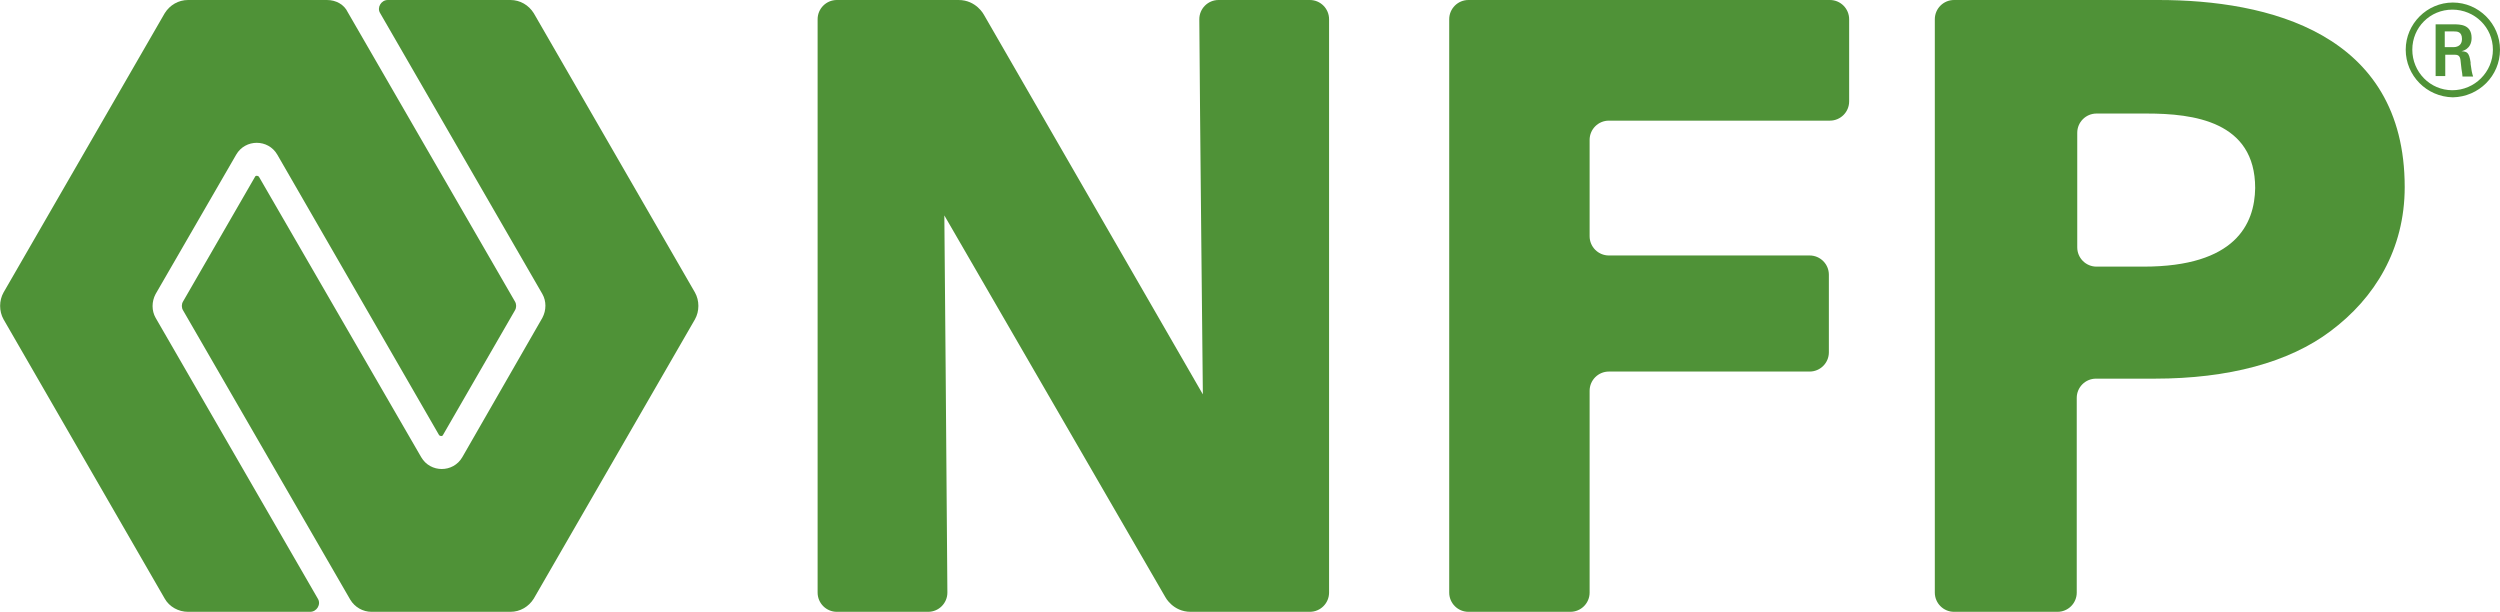
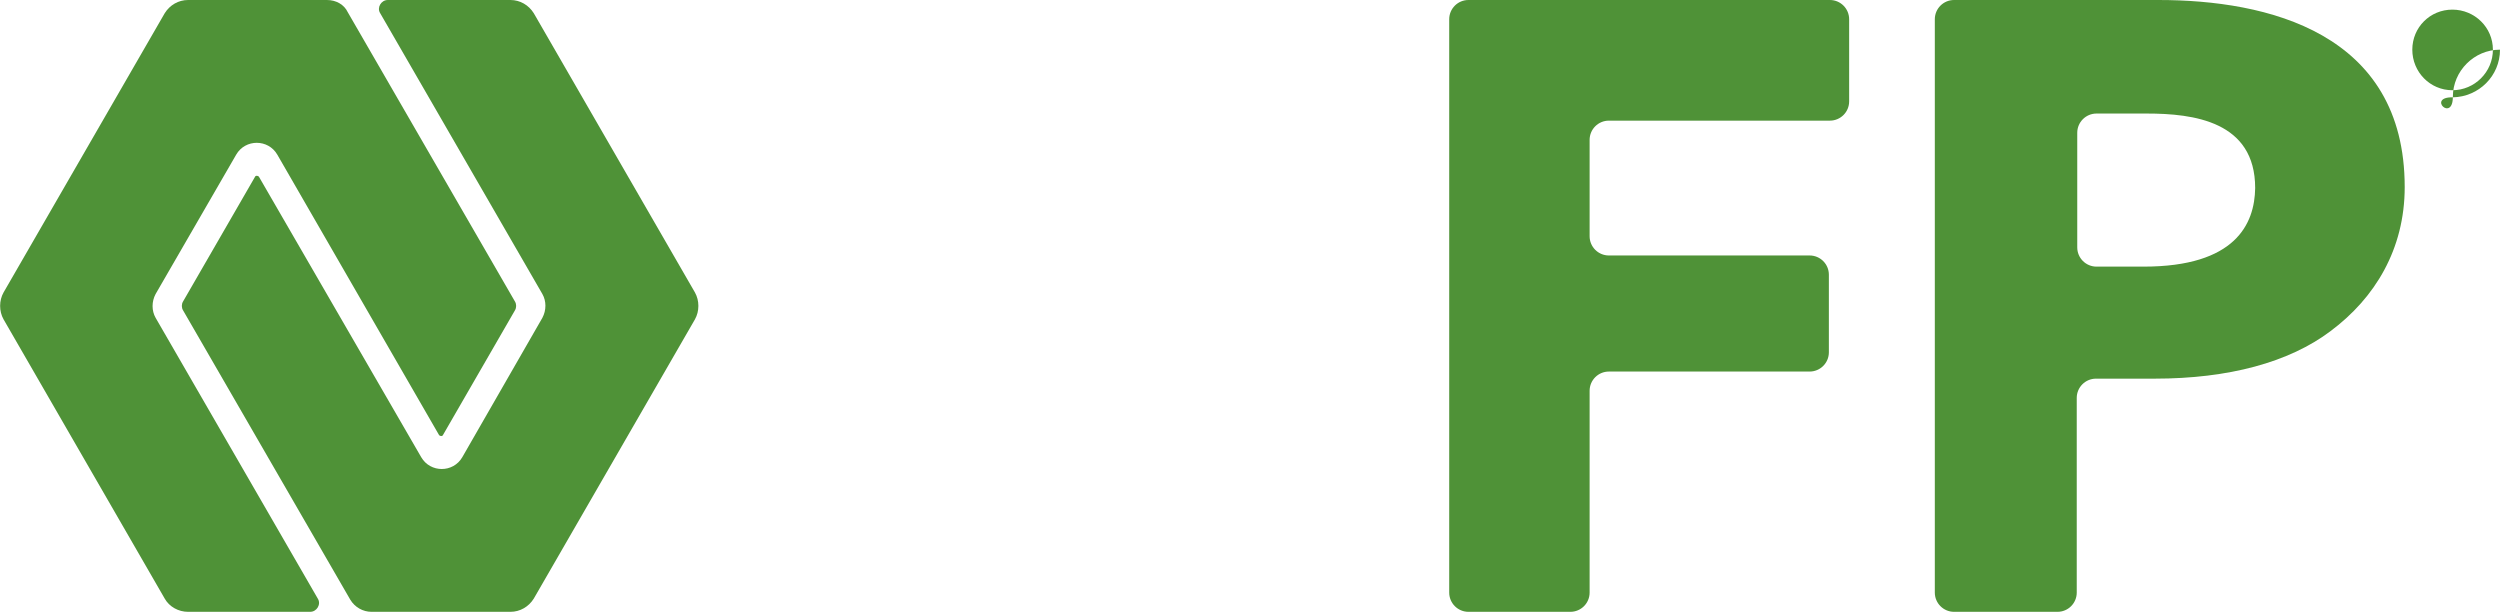
<svg xmlns="http://www.w3.org/2000/svg" version="1.1" id="Layer_1" x="0px" y="0px" viewBox="0 0 493.2 120.7" style="enable-background:new 0 0 493.2 120.7;" xml:space="preserve">
  <style type="text/css"> .st0{fill:#4F9237;} </style>
  <path id="XMLID_10_" class="st0" d="M105.3,2.6C104.3,1,102.6,0,100.7,0L76.5,0c-1.3,0-2.2,1.5-1.5,2.6L107,58 c0.8,1.4,0.8,3.2,0,4.7L91.2,90.2c-1.8,3.1-6.3,3.1-8.1,0L51.1,34.9c-0.2-0.3-0.7-0.3-0.8,0L36.1,59.5c-0.3,0.5-0.3,1.2,0,1.7 l33,57.1c0.9,1.5,2.5,2.4,4.2,2.4h27.4c1.9,0,3.6-1,4.6-2.6L137.1,63c0.9-1.6,0.9-3.7,0-5.3L105.3,2.6z" />
  <path id="XMLID_9_" class="st0" d="M30.7,62.7c-0.8-1.4-0.8-3.2,0-4.7l15.9-27.5c1.8-3.1,6.3-3.1,8.1,0l31.9,55.3 c0.2,0.3,0.7,0.3,0.8,0l14.2-24.6c0.3-0.5,0.3-1.2,0-1.7l-33-57.1C67.9,0.9,66.3,0,64.5,0H37.1c-1.9,0-3.6,1-4.6,2.6L0.7,57.7 c-0.9,1.6-0.9,3.7,0,5.3l31.8,55.1c0.9,1.6,2.7,2.6,4.6,2.6h24.1c1.3,0,2.2-1.5,1.5-2.6L30.7,62.7z" />
  <path id="XMLID_8_" class="st0" d="M357,50.4h-39.6c-2.1,0-3.8-1.7-3.8-3.8v-19c0-2.1,1.7-3.8,3.8-3.8H361c2.1,0,3.8-1.7,3.8-3.8 V3.8c0-2.1-1.7-3.8-3.8-3.8l-71.3,0c-2.1,0-3.8,1.7-3.8,3.8v113.1c0,2.1,1.7,3.8,3.8,3.8h20.1c2.1,0,3.8-1.7,3.8-3.8V77.1 c0-2.1,1.7-3.8,3.8-3.8H357c2.1,0,3.8-1.7,3.8-3.8V54.2C360.8,52.1,359.1,50.4,357,50.4" />
  <path class="st0" d="M425.8,0h-40.3c-2.1,0-3.8,1.7-3.8,3.8v113.1c0,2.1,1.7,3.8,3.8,3.8h20.4c2.1,0,3.8-1.7,3.8-3.8V78.5 c0-2.1,1.7-3.8,3.8-3.8h11.6c14.5,0,26.5-3.2,34.7-9.4c8.7-6.5,14.6-16.1,14.6-28.4C474.4,6.4,447.3,0,425.8,0 M422.9,52.6h-9.3 c-2.1,0-3.8-1.7-3.8-3.8V26.2c0-2.1,1.7-3.8,3.8-3.8h9.9c9.2,0,21.4,1.5,21.4,14.7C444.8,44.2,441,52.6,422.9,52.6" />
-   <path id="XMLID_5_" class="st0" d="M237.3,77.8L194.1,2.9c0,0-1.5-2.9-5-2.9h-24c-2.1,0-3.8,1.7-3.8,3.8v113.1 c0,2.1,1.7,3.8,3.8,3.8h18c2.1,0,3.8-1.7,3.8-3.8c-0.1-17.5-0.6-74.4-0.6-74.4l43.6,75.3c0,0,1.5,2.9,5,2.9h23.5 c2.1,0,3.8-1.7,3.8-3.8V3.8c0-2.1-1.7-3.8-3.8-3.8h-18c-2.1,0-3.8,1.7-3.8,3.8C236.7,20.6,237.3,77.8,237.3,77.8" />
-   <path class="st0" d="M485.4,11.8c0,0.1,0.1,1,0.2,1.8c0.1,0.6,0.2,1.2,0.2,1.5h2.1c-0.2-0.5-0.4-1.6-0.5-2.5l0-0.3 c-0.3-2.1-0.8-2.1-1.8-2.2c0,0,2-0.3,2-2.6c0-2.7-2.3-2.7-3.6-2.7h-3.5V15l1.9,0v-4.2h1.9C485,10.8,485.3,11.1,485.4,11.8 M482.3,9.3V6.2h1.8c0.6,0,1.6,0,1.6,1.5c0,0.4-0.1,1.6-1.7,1.6H482.3z" />
-   <path class="st0" d="M483.9,19.2L483.9,19.2c5.1-0.1,9.3-4.2,9.3-9.4c0-5.1-4.2-9.3-9.3-9.3c-5.1,0-9.3,4.2-9.3,9.3 S478.7,19.1,483.9,19.2L483.9,19.2C483.9,19.2,483.9,19.2,483.9,19.2 M483.8,17.8c-4.4,0-7.9-3.6-7.9-8c0-4.4,3.5-7.9,7.9-7.9 c4.4,0,8,3.5,8,7.9C491.8,14.2,488.2,17.8,483.8,17.8" />
+   <path class="st0" d="M483.9,19.2L483.9,19.2c5.1-0.1,9.3-4.2,9.3-9.4c-5.1,0-9.3,4.2-9.3,9.3 S478.7,19.1,483.9,19.2L483.9,19.2C483.9,19.2,483.9,19.2,483.9,19.2 M483.8,17.8c-4.4,0-7.9-3.6-7.9-8c0-4.4,3.5-7.9,7.9-7.9 c4.4,0,8,3.5,8,7.9C491.8,14.2,488.2,17.8,483.8,17.8" />
</svg>